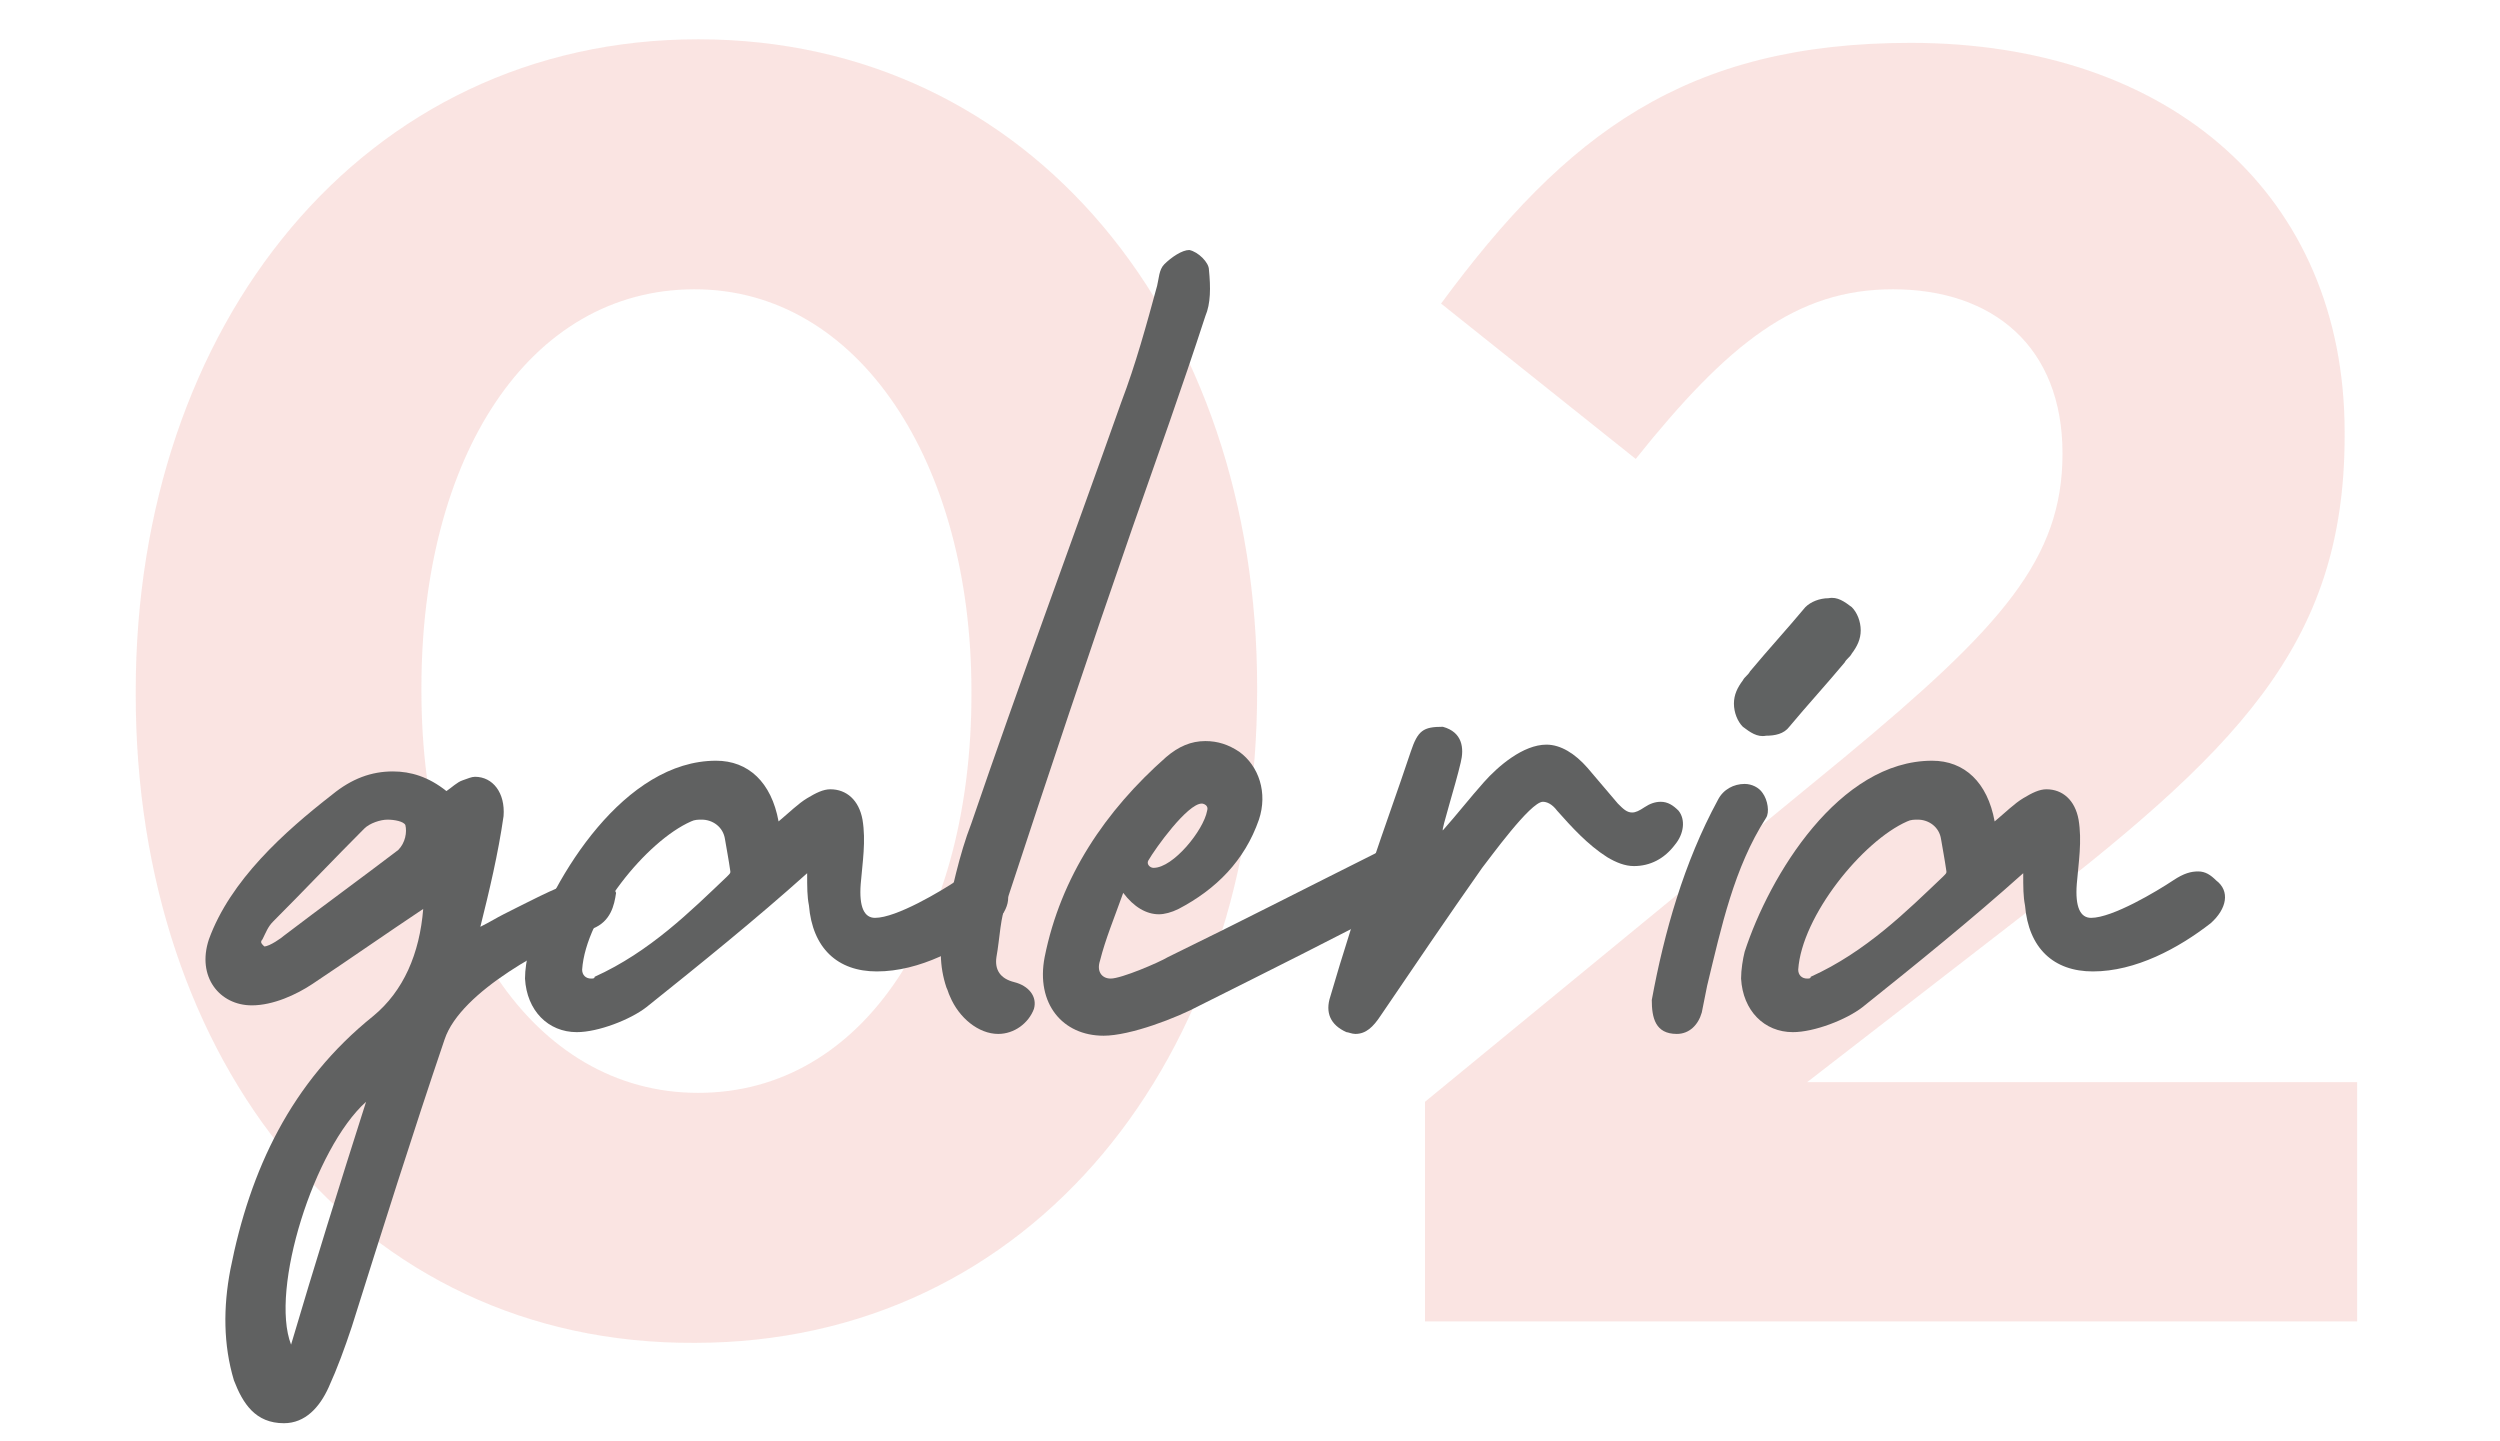
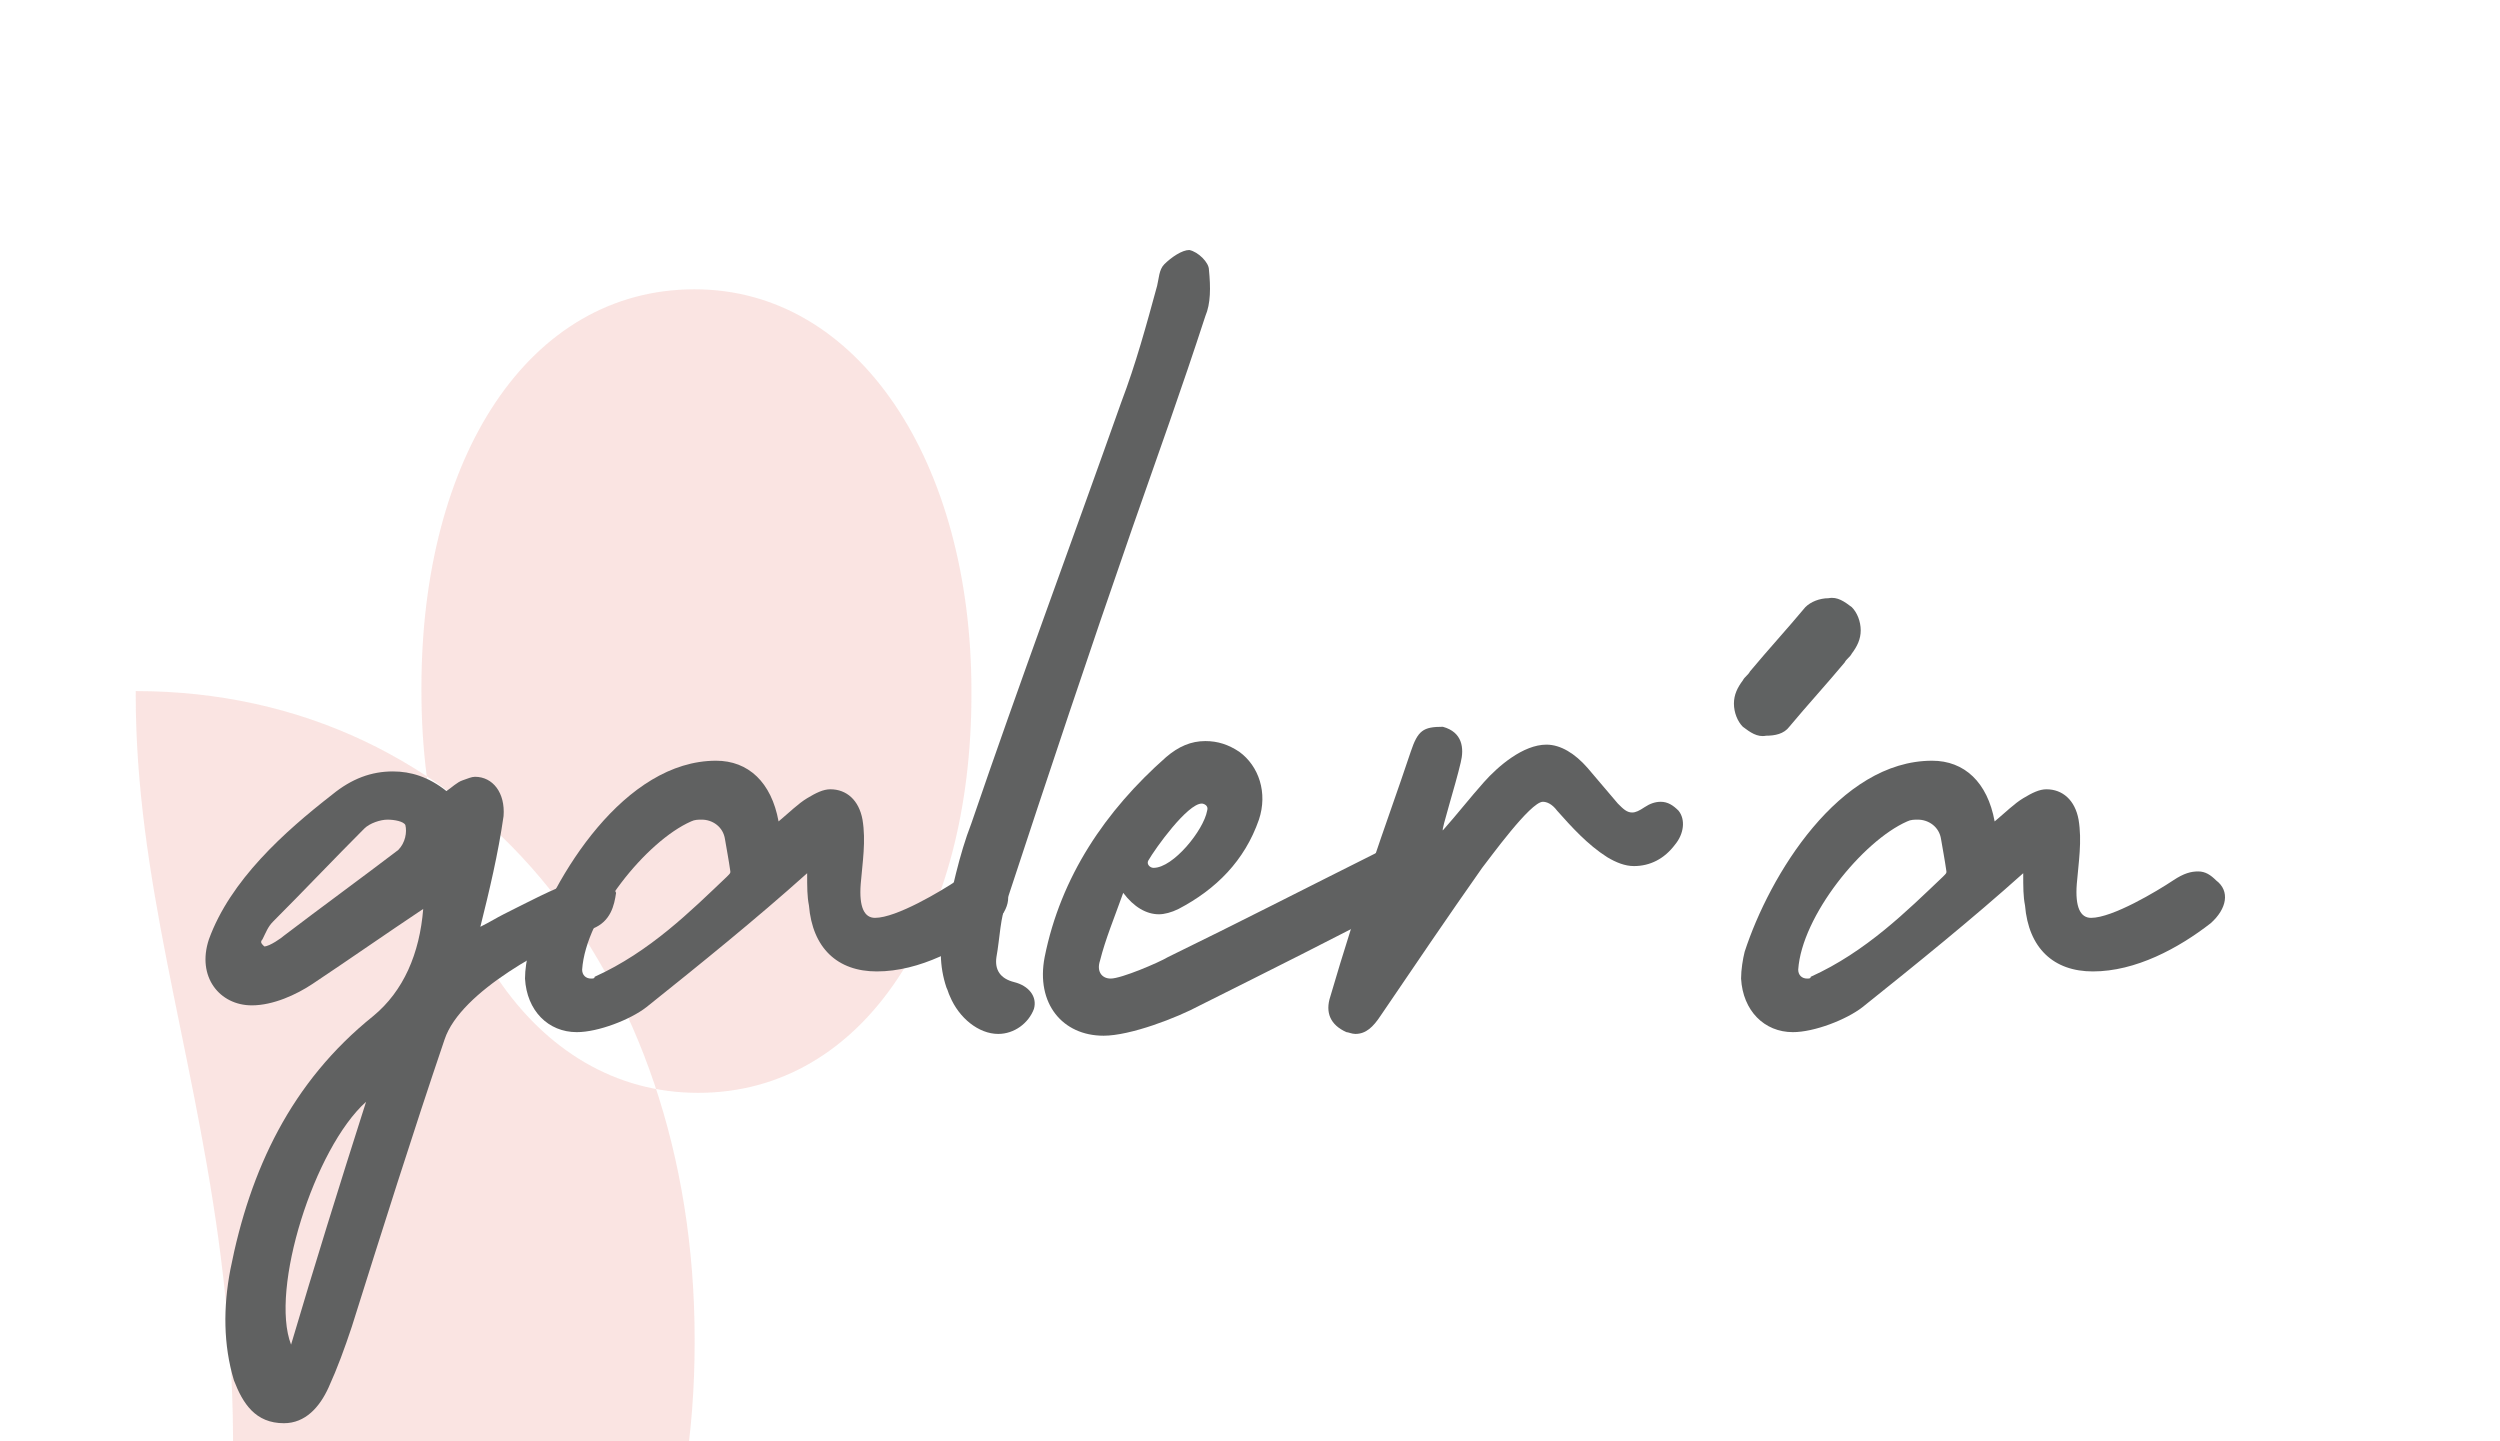
<svg xmlns="http://www.w3.org/2000/svg" version="1.1" id="Capa_1" x="0px" y="0px" width="140px" height="80.7px" viewBox="0 0 140 80.7" style="enable-background:new 0 0 140 80.7;" xml:space="preserve">
  <style type="text/css">
	.st0{opacity:0.35;}
	.st1{fill:#F0B3AC;}
	.st2{fill:#606161;}
	.st3{fill:#606262;}
</style>
  <g class="st0">
-     <path class="st1" d="M7.6,38.9v-0.2c0-20.5,12.7-36.5,31.5-36.5c18.7,0,31.3,15.8,31.3,36.3v0.2c0,20.5-12.6,36.5-31.5,36.5   C20,75.3,7.6,59.4,7.6,38.9z M54.4,38.9v-0.2c0-12.8-6.3-22.5-15.5-22.5c-9.3,0-15.3,9.4-15.3,22.3v0.2c0,12.9,6.2,22.5,15.5,22.5   S54.4,51.7,54.4,38.9z" />
-     <path class="st1" d="M79.8,61.7l23.5-19.3c8.8-7.3,12.2-11.1,12.2-17c0-6-3.9-9.2-9.5-9.2c-5.4,0-9.2,3-14.4,9.5L80.7,17   c7-9.5,13.7-14.6,26.3-14.6c14.6,0,24.3,8.6,24.3,21.8v0.2c0,11.8-6.1,17.7-18.6,27.3l-11.5,8.9H132V74H79.8V61.7z" />
+     <path class="st1" d="M7.6,38.9v-0.2c18.7,0,31.3,15.8,31.3,36.3v0.2c0,20.5-12.6,36.5-31.5,36.5   C20,75.3,7.6,59.4,7.6,38.9z M54.4,38.9v-0.2c0-12.8-6.3-22.5-15.5-22.5c-9.3,0-15.3,9.4-15.3,22.3v0.2c0,12.9,6.2,22.5,15.5,22.5   S54.4,51.7,54.4,38.9z" />
  </g>
  <g>
    <g>
      <path class="st2" d="M33.2,52c-2.4,0.9-7.4,3.5-8.3,6.2c-1.8,5.3-3.5,10.7-5.2,16.1c-0.4,1.2-0.8,2.3-1.3,3.4s-1.3,2-2.5,2    c-1.6,0-2.3-1.1-2.8-2.4c-0.6-2-0.6-4.1-0.2-6.2c1.1-5.6,3.4-10.5,8-14.2c1.7-1.4,2.6-3.5,2.8-6c-2.1,1.4-4.1,2.8-6.2,4.2    c-0.9,0.6-2.2,1.2-3.4,1.2c-1.8,0-3.1-1.6-2.4-3.7c1.2-3.3,4.2-6,6.9-8.1c1.1-0.9,2.2-1.3,3.4-1.3c1,0,2,0.3,3,1.1    c0.3-0.2,0.6-0.5,0.9-0.6s0.5-0.2,0.7-0.2c1,0,1.7,0.9,1.6,2.2c-0.3,2.1-0.8,4.2-1.3,6.2c0.6-0.3,0.9-0.5,1.3-0.7    c1.4-0.7,2.7-1.4,4.1-1.9c0.4-0.2,0.7-0.2,0.9-0.2c0.7,0,1.1,0.4,1.3,0.9C34.4,50.7,34.2,51.6,33.2,52z M22.7,46.2    c-0.1-0.2-0.6-0.3-1-0.3s-1,0.2-1.3,0.5c-1.7,1.7-3.4,3.5-5.1,5.2c-0.3,0.3-0.4,0.6-0.6,1c-0.1,0.1-0.1,0.2,0,0.3s0.1,0.1,0.1,0.1    c0.3,0,1-0.5,1.1-0.6c2.1-1.6,4.3-3.2,6.4-4.8C22.7,47.2,22.8,46.6,22.7,46.2z M20.5,61.7c-2.9,2.6-5.4,10.5-4.2,13.6    C17.6,70.9,19,66.4,20.5,61.7z" />
      <path class="st2" d="M55.7,51.7c-1.8,1.4-4.2,2.7-6.6,2.7c-2.2,0-3.6-1.3-3.8-3.7c-0.1-0.5-0.1-1-0.1-1.8c-2.9,2.6-6,5.1-9,7.5    c-0.9,0.7-2.7,1.4-3.9,1.4c-1.6,0-2.8-1.2-2.9-3c0-0.5,0.1-1.1,0.2-1.5C31,49,35,42.6,40.1,42.6c1.8,0,3.1,1.2,3.5,3.4    c0.6-0.5,1.1-1,1.6-1.3s0.9-0.5,1.3-0.5c0.9,0,1.6,0.6,1.8,1.7c0.2,1.2,0,2.4-0.1,3.6c-0.1,1.3,0.2,1.9,0.8,1.9    c1.2,0,3.7-1.5,4.6-2.1c0.6-0.4,1-0.5,1.4-0.5s0.7,0.2,1,0.5C56.7,49.9,56.6,50.9,55.7,51.7z M40.9,48.8c-0.1-0.7-0.2-1.2-0.3-1.8    c-0.1-0.7-0.7-1.1-1.3-1.1c-0.2,0-0.4,0-0.6,0.1c-2.5,1.1-5.9,5.3-6.1,8.3c0,0.3,0.2,0.5,0.5,0.5c0.1,0,0.2,0,0.2-0.1    c3.1-1.4,5.4-3.7,7.4-5.6C40.9,48.9,40.9,48.9,40.9,48.8z" />
      <path class="st2" d="M67.5,17.7c-1.3,4-2.7,7.9-4.1,11.9c-2.4,6.9-4.7,13.8-7,20.8c-0.4,1-0.4,2.1-0.6,3.2c-0.1,0.7,0.2,1.2,1,1.4    s1.3,0.8,1.1,1.5c-0.3,0.8-1.1,1.4-2,1.4c-1.1,0-2.2-0.9-2.7-2.1c-0.1-0.2-0.1-0.3-0.2-0.5c-0.4-1.2-0.4-2.4-0.1-3.6    c0.4-1.8,0.8-3.8,1.5-5.6c2.7-7.9,5.6-15.7,8.4-23.6c0.8-2.1,1.4-4.3,2-6.5c0.1-0.4,0.1-0.9,0.4-1.2c0.4-0.4,1-0.8,1.4-0.8    c0.5,0.1,1.1,0.7,1.1,1.1C67.8,16.1,67.8,17,67.5,17.7z" />
      <path class="st2" d="M78.6,50.5c-3.8,2-7.6,3.9-11.4,5.8C65.9,57,63.3,58,61.8,58c-2.3,0-3.8-1.8-3.3-4.4    c0.9-4.5,3.4-8.2,6.8-11.2c0.7-0.6,1.4-0.9,2.2-0.9c0.7,0,1.3,0.2,1.9,0.6c1.1,0.8,1.6,2.3,1.1,3.8c-0.8,2.3-2.4,3.9-4.5,5    c-0.4,0.2-0.8,0.3-1.1,0.3c-0.7,0-1.4-0.4-2-1.2c-0.5,1.4-1,2.6-1.3,3.8c-0.2,0.6,0.1,1,0.6,1c0.6,0,2.7-0.9,3.2-1.2    c3.9-1.9,7.8-3.9,11.8-5.9c0.5-0.3,1-0.4,1.3-0.4c0.5,0,0.9,0.2,1.1,0.6C79.9,48.7,79.7,49.9,78.6,50.5z M64.6,48.6    c1.1,0,2.8-2.1,3-3.2c0.1-0.3-0.2-0.4-0.3-0.4c-0.8,0-2.6,2.5-3,3.2C64.2,48.4,64.4,48.6,64.6,48.6z" />
      <path class="st2" d="M93.8,47.3c-0.6,0.8-1.4,1.2-2.3,1.2c-0.5,0-1-0.2-1.5-0.5c-1.1-0.7-2-1.7-2.8-2.6c-0.3-0.4-0.6-0.5-0.8-0.5    c-0.7,0-3,3.2-3.4,3.7c-1.9,2.7-3.8,5.5-5.7,8.3c-0.4,0.6-0.8,1-1.4,1c-0.2,0-0.4-0.1-0.5-0.1c-0.9-0.4-1.2-1.1-0.9-2    c0.7-2.4,1.5-4.9,2.3-7.3c0.7-2.1,1.5-4.3,2.2-6.4c0.4-1.2,0.7-1.4,1.8-1.4c1.1,0.3,1.2,1.2,1,2c-0.3,1.3-1.1,3.8-1,3.8    c0.8-0.9,1.5-1.8,2.3-2.7s2.2-2.1,3.5-2.1c0.8,0,1.6,0.5,2.3,1.3c0.6,0.7,1.1,1.3,1.7,2c0.3,0.3,0.5,0.5,0.8,0.5    c0.2,0,0.4-0.1,0.7-0.3c0.3-0.2,0.6-0.3,0.9-0.3c0.4,0,0.7,0.2,1,0.5C94.4,45.9,94.3,46.7,93.8,47.3z" />
-       <path class="st2" d="M97.7,43.9c0.4,0,0.8,0.2,1,0.5c0.3,0.4,0.4,1.1,0.2,1.4c-1.8,2.8-2.5,6.1-3.3,9.4c-0.1,0.5-0.2,1-0.3,1.5    c-0.2,0.7-0.7,1.2-1.4,1.2c-1.2,0-1.4-0.9-1.4-1.9c0.7-3.8,1.8-7.7,3.7-11.2C96.5,44.2,97.1,43.9,97.7,43.9z" />
      <path class="st2" d="M123.8,51.7c-1.8,1.4-4.2,2.7-6.6,2.7c-2.2,0-3.6-1.3-3.8-3.7c-0.1-0.5-0.1-1-0.1-1.8c-2.9,2.6-6,5.1-9,7.5    c-0.9,0.7-2.7,1.4-3.9,1.4c-1.6,0-2.8-1.2-2.9-3c0-0.5,0.1-1.1,0.2-1.5c1.4-4.3,5.3-10.7,10.5-10.7c1.8,0,3.1,1.2,3.5,3.4    c0.6-0.5,1.1-1,1.6-1.3s0.9-0.5,1.3-0.5c0.9,0,1.6,0.6,1.8,1.7c0.2,1.2,0,2.4-0.1,3.6c-0.1,1.3,0.2,1.9,0.8,1.9    c1.2,0,3.7-1.5,4.6-2.1c0.6-0.4,1-0.5,1.4-0.5s0.7,0.2,1,0.5C124.9,49.9,124.7,50.9,123.8,51.7z M109,48.8    c-0.1-0.7-0.2-1.2-0.3-1.8c-0.1-0.7-0.7-1.1-1.3-1.1c-0.2,0-0.4,0-0.6,0.1c-2.5,1.1-5.9,5.3-6.1,8.3c0,0.3,0.2,0.5,0.5,0.5    c0.1,0,0.2,0,0.2-0.1c3.1-1.4,5.4-3.7,7.4-5.6C109,48.9,109,48.9,109,48.8z" />
    </g>
  </g>
  <g>
    <g>
      <path class="st3" d="M100.2,40.7c1-1.2,2.1-2.4,3.1-3.6c0.1-0.2,0.3-0.3,0.4-0.5c0.3-0.4,0.5-0.8,0.5-1.3s-0.2-1-0.5-1.3    c-0.4-0.3-0.8-0.6-1.3-0.5c-0.5,0-1,0.2-1.3,0.5c-1,1.2-2.1,2.4-3.1,3.6c-0.1,0.2-0.3,0.3-0.4,0.5c-0.3,0.4-0.5,0.8-0.5,1.3    s0.2,1,0.5,1.3c0.4,0.3,0.8,0.6,1.3,0.5C99.4,41.2,99.9,41.1,100.2,40.7L100.2,40.7z" />
    </g>
  </g>
</svg>